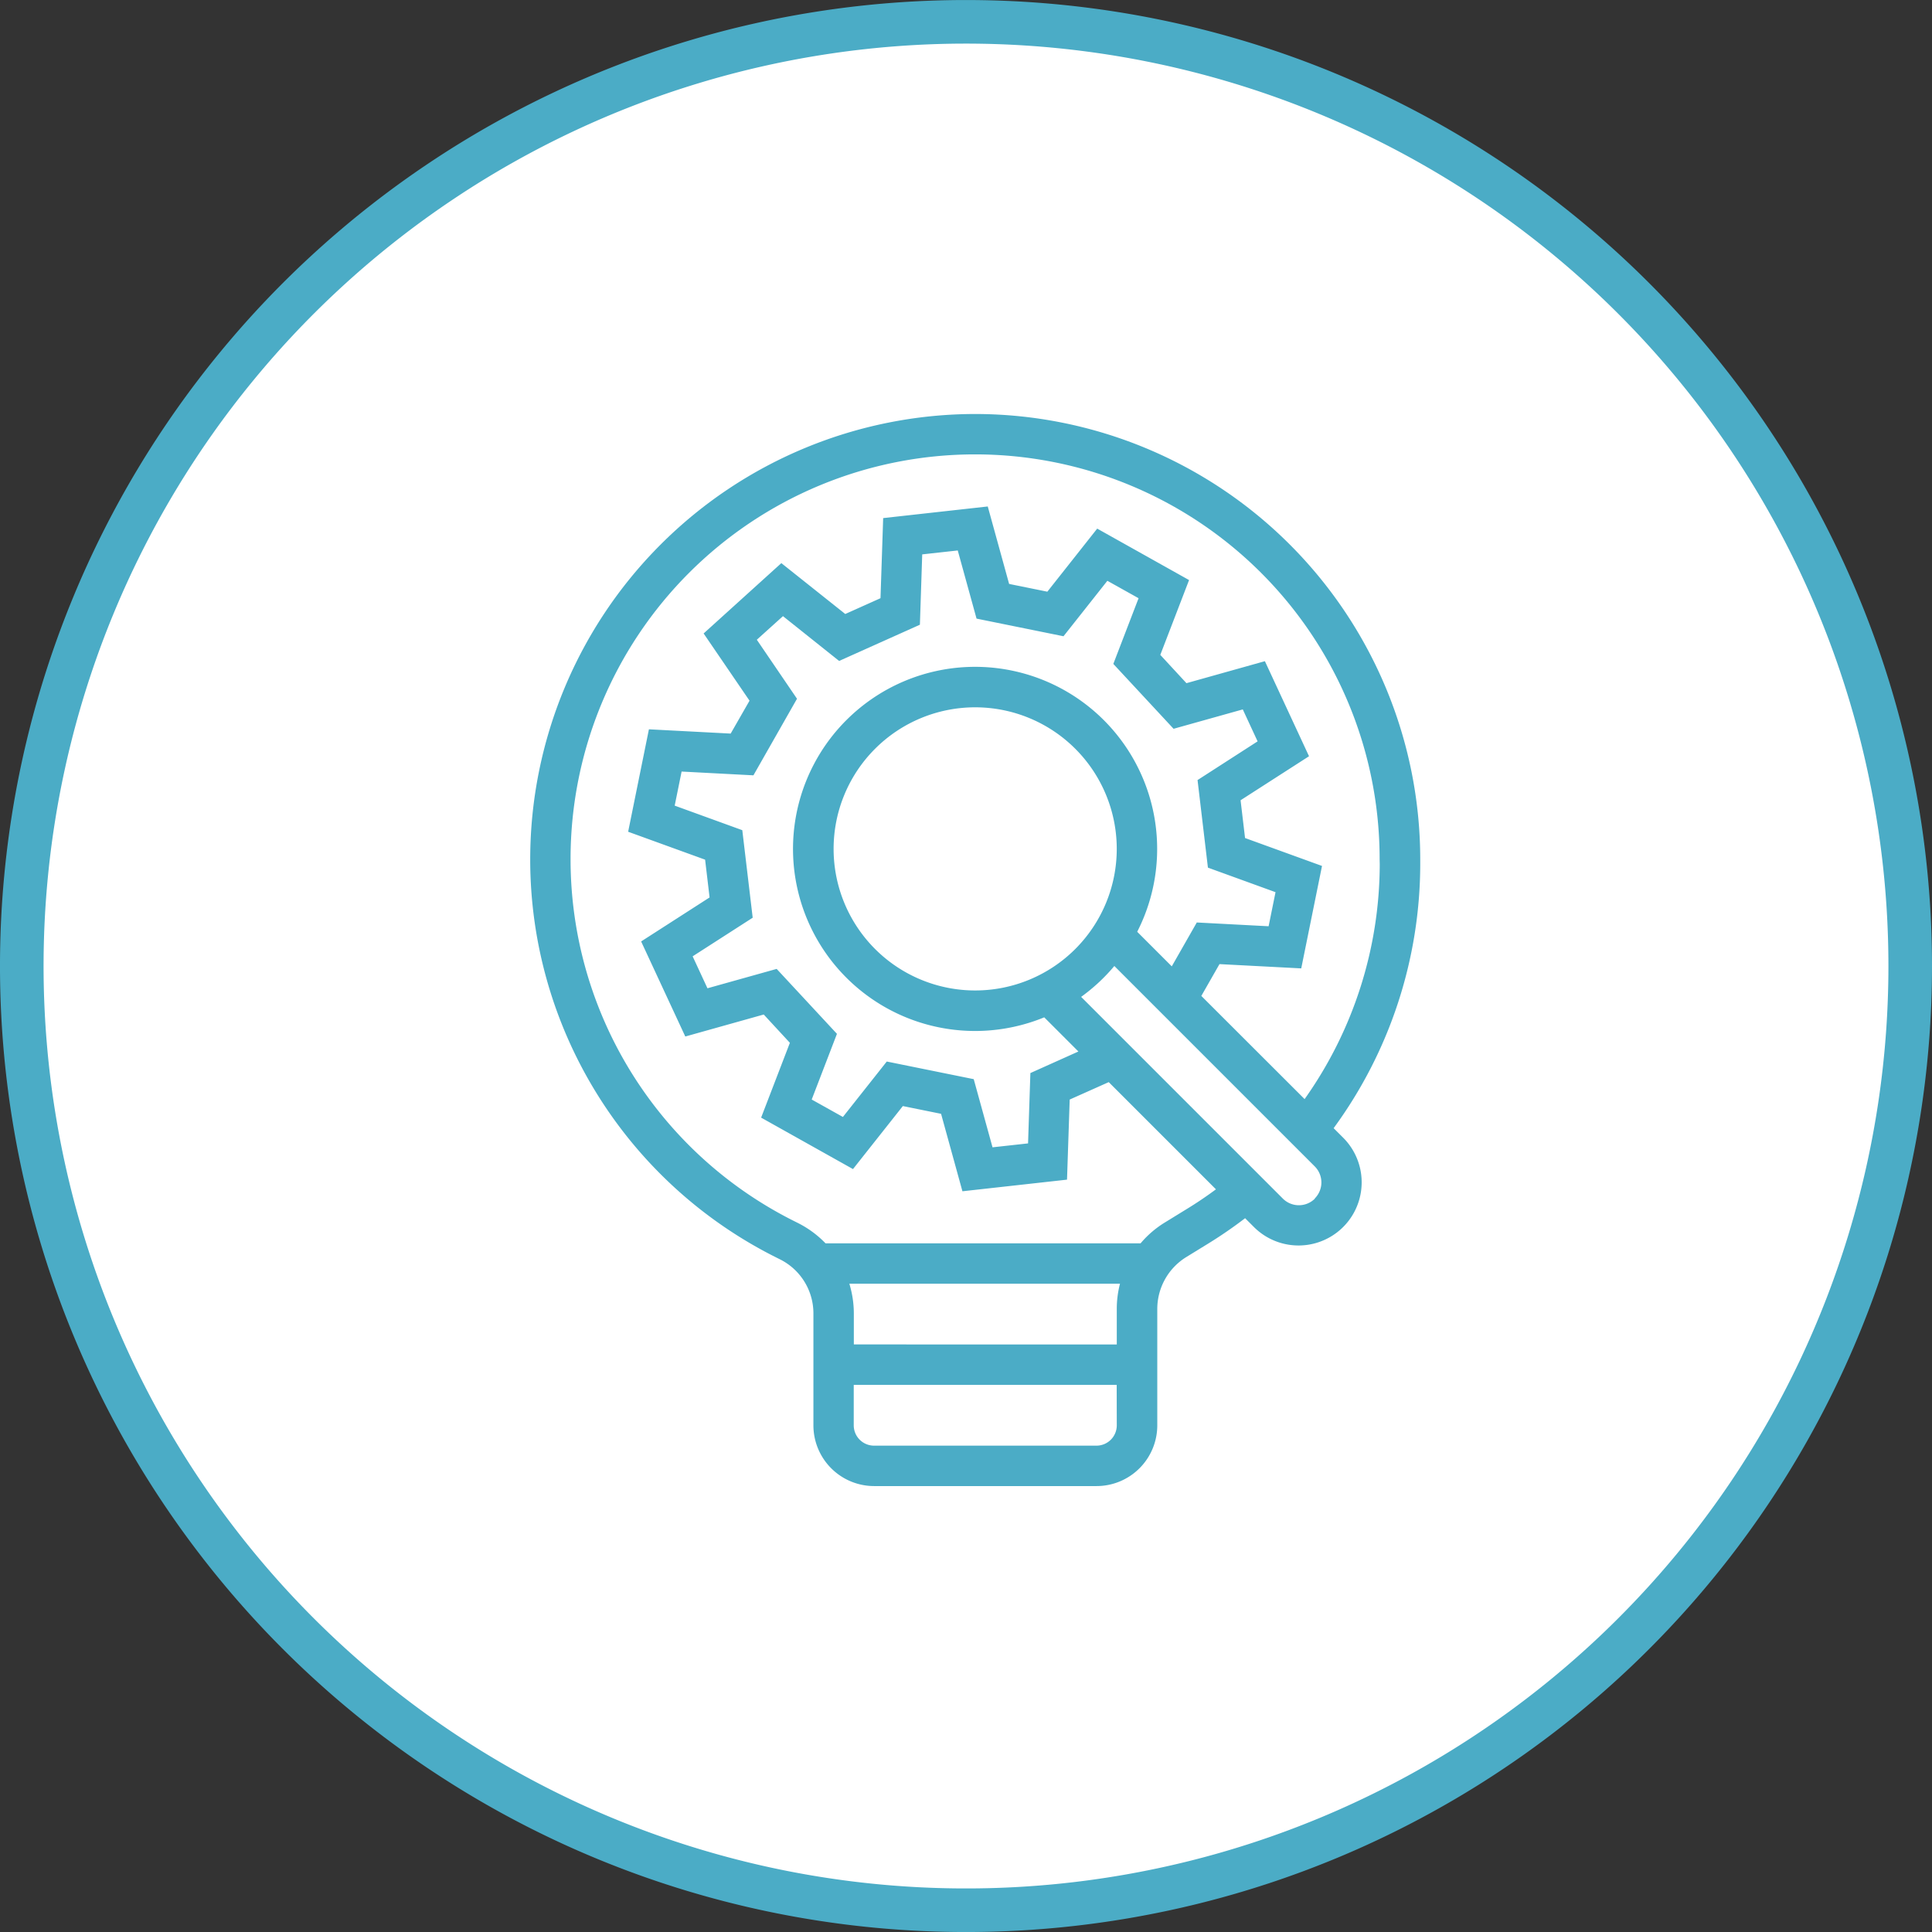
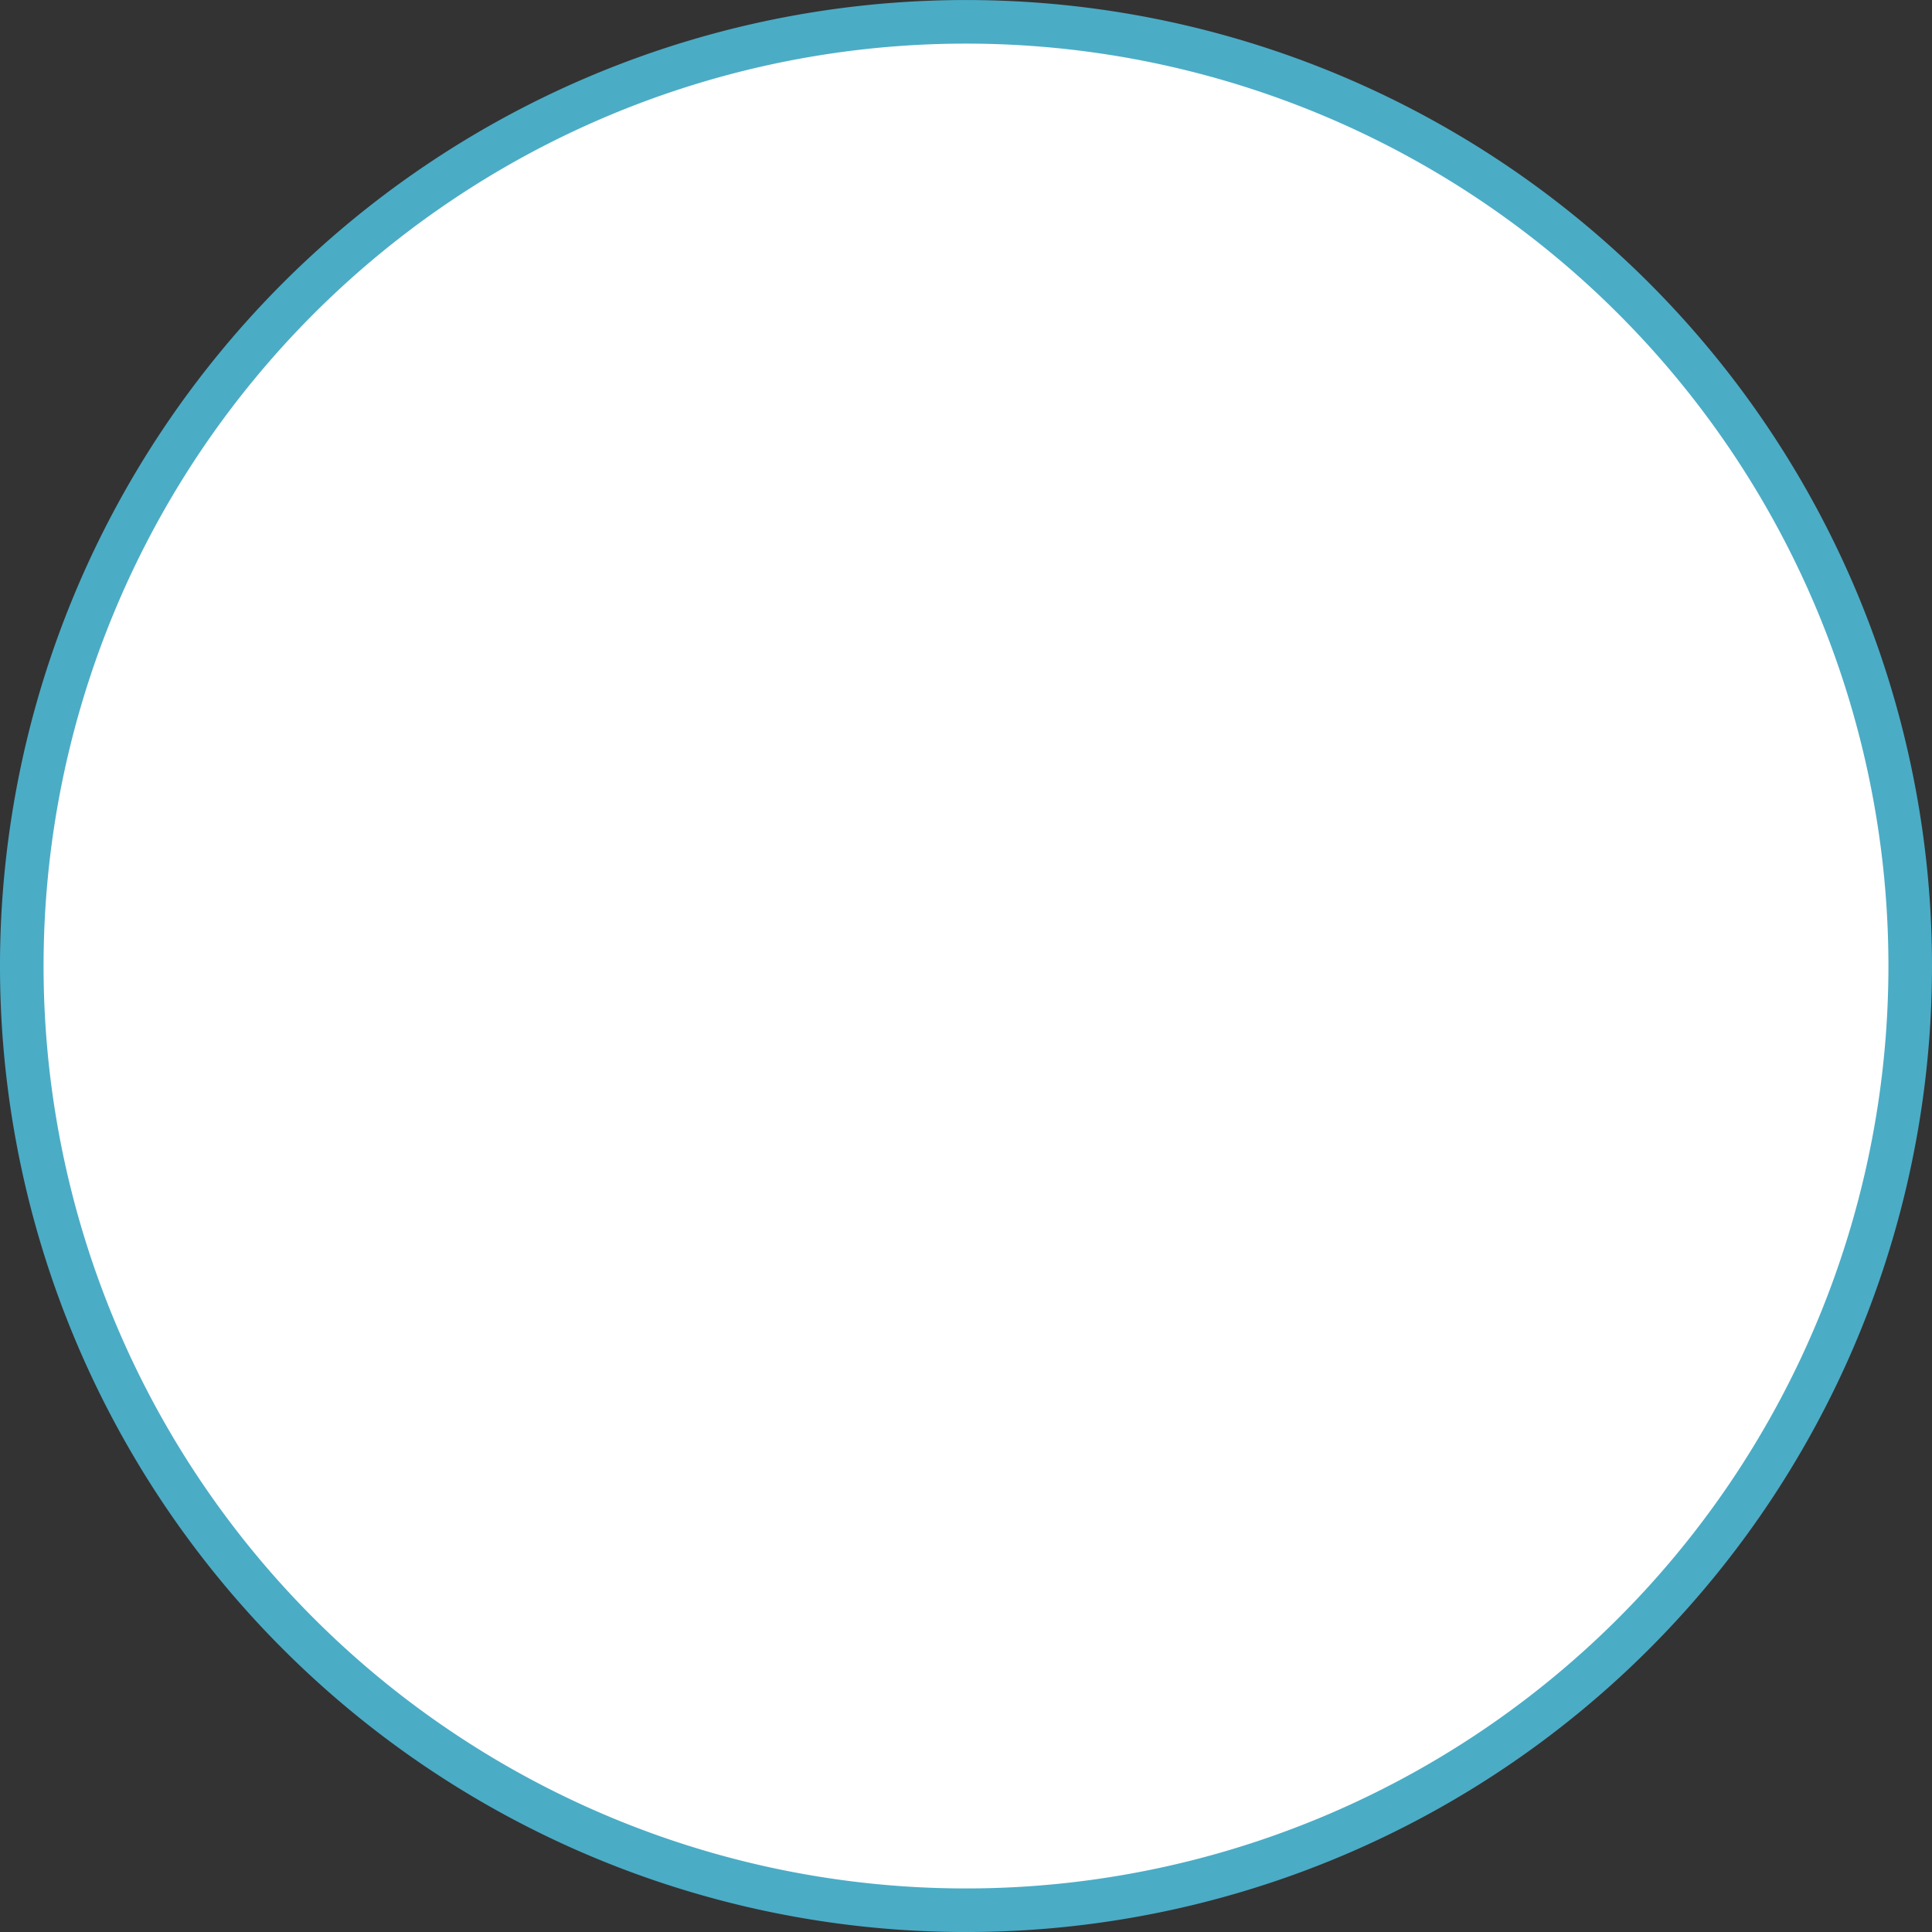
<svg xmlns="http://www.w3.org/2000/svg" width="66.5" height="66.5" viewBox="0 0 66.5 66.5">
  <rect x="0" y="0" width="66.5" height="66.5" fill="#333333" stroke="none" />
  <g id="tyvek-1-i1" transform="translate(-669.75 -580.75)">
    <path id="Path_30784" data-name="Path 30784" d="M78.649,38.815a32.5,32.5,0,1,1-32.5-32.5,32.5,32.5,0,0,1,32.5,32.5" transform="translate(656.851 575.186)" fill="#fff" stroke="#4bacc6" stroke-width="1.5" />
    <g id="OUTLINE" transform="translate(665.467 573.283)">
-       <path id="Path_31071" data-name="Path 31071" d="M95.317,72A15.334,15.334,0,0,0,80,87.317v.015a15.316,15.316,0,0,0,8.467,13.7l.126.063a2.077,2.077,0,0,1,1.155,1.868v3.849a2.091,2.091,0,0,0,2.089,2.089h7.658a2.091,2.091,0,0,0,2.089-2.089V102.8a2.1,2.1,0,0,1,.994-1.779l.768-.472c.434-.267.856-.559,1.261-.868l.314.314a2.173,2.173,0,0,0,3.073-3.073l-.34-.34a15.408,15.408,0,0,0,2.981-9.078v-.185A15.334,15.334,0,0,0,95.317,72Zm4.873,34.81a.7.7,0,0,1-.7.7H91.836a.7.7,0,0,1-.7-.7v-1.392h9.051Zm0-4.013v1.229H91.139v-1.064a3.5,3.5,0,0,0-.154-1.025H100.3a3.439,3.439,0,0,0-.11.86Zm6.818-3.789a.781.781,0,0,1-1.1,0l-6.945-6.945A6.315,6.315,0,0,0,100.106,91l6.9,6.9a.781.781,0,0,1,0,1.1ZM88.483,91.1l-2.382.667-.51-1.1,2.067-1.329L87.3,86.325l-2.327-.845.238-1.173,2.472.13,1.5-2.636L87.8,79.77l.9-.812L90.633,80.5l2.78-1.247.08-2.421,1.223-.135.647,2.346,2.993.607,1.51-1.909,1.074.6-.869,2.261,2.074,2.233,2.382-.667.51,1.1L102.97,84.6l.357,3.014,2.327.845-.238,1.173-2.472-.13-.861,1.51-1.19-1.19a6.267,6.267,0,1,0-3.2,2.945l1.176,1.176-1.653.742-.08,2.421-1.223.135-.647-2.346-2.993-.607-1.51,1.908-1.074-.6.869-2.261Zm6.833.742a4.873,4.873,0,1,1,4.873-4.873A4.873,4.873,0,0,1,95.317,91.842ZM109.241,87.5a14.011,14.011,0,0,1-2.586,8.081L103.1,92.03l.625-1.095,2.814.147.715-3.526-2.649-.961-.154-1.3,2.356-1.515-1.519-3.272-2.7.757-.9-.974.99-2.575-3.162-1.771L97.8,78.116l-1.316-.267-.735-2.666-3.6.4-.092,2.757-1.213.544-2.2-1.751-2.675,2.421,1.58,2.314L86.9,83l-2.814-.147-.715,3.526,2.649.961.154,1.3-2.356,1.515,1.52,3.272,2.7-.757.9.974-.99,2.575,3.162,1.771,1.716-2.169,1.316.267.735,2.666,3.6-.4.092-2.757,1.344-.6,3.69,3.69c-.322.239-.656.465-1,.675l-.768.472a3.452,3.452,0,0,0-.826.712H90.165a3.5,3.5,0,0,0-.95-.7l-.126-.063a13.924,13.924,0,0,1-7.7-12.454v-.015a13.924,13.924,0,0,1,27.848,0Z" transform="translate(-57.467 -50.283)" fill="#4bacc6" />
-     </g>
+       </g>
  </g>
</svg>